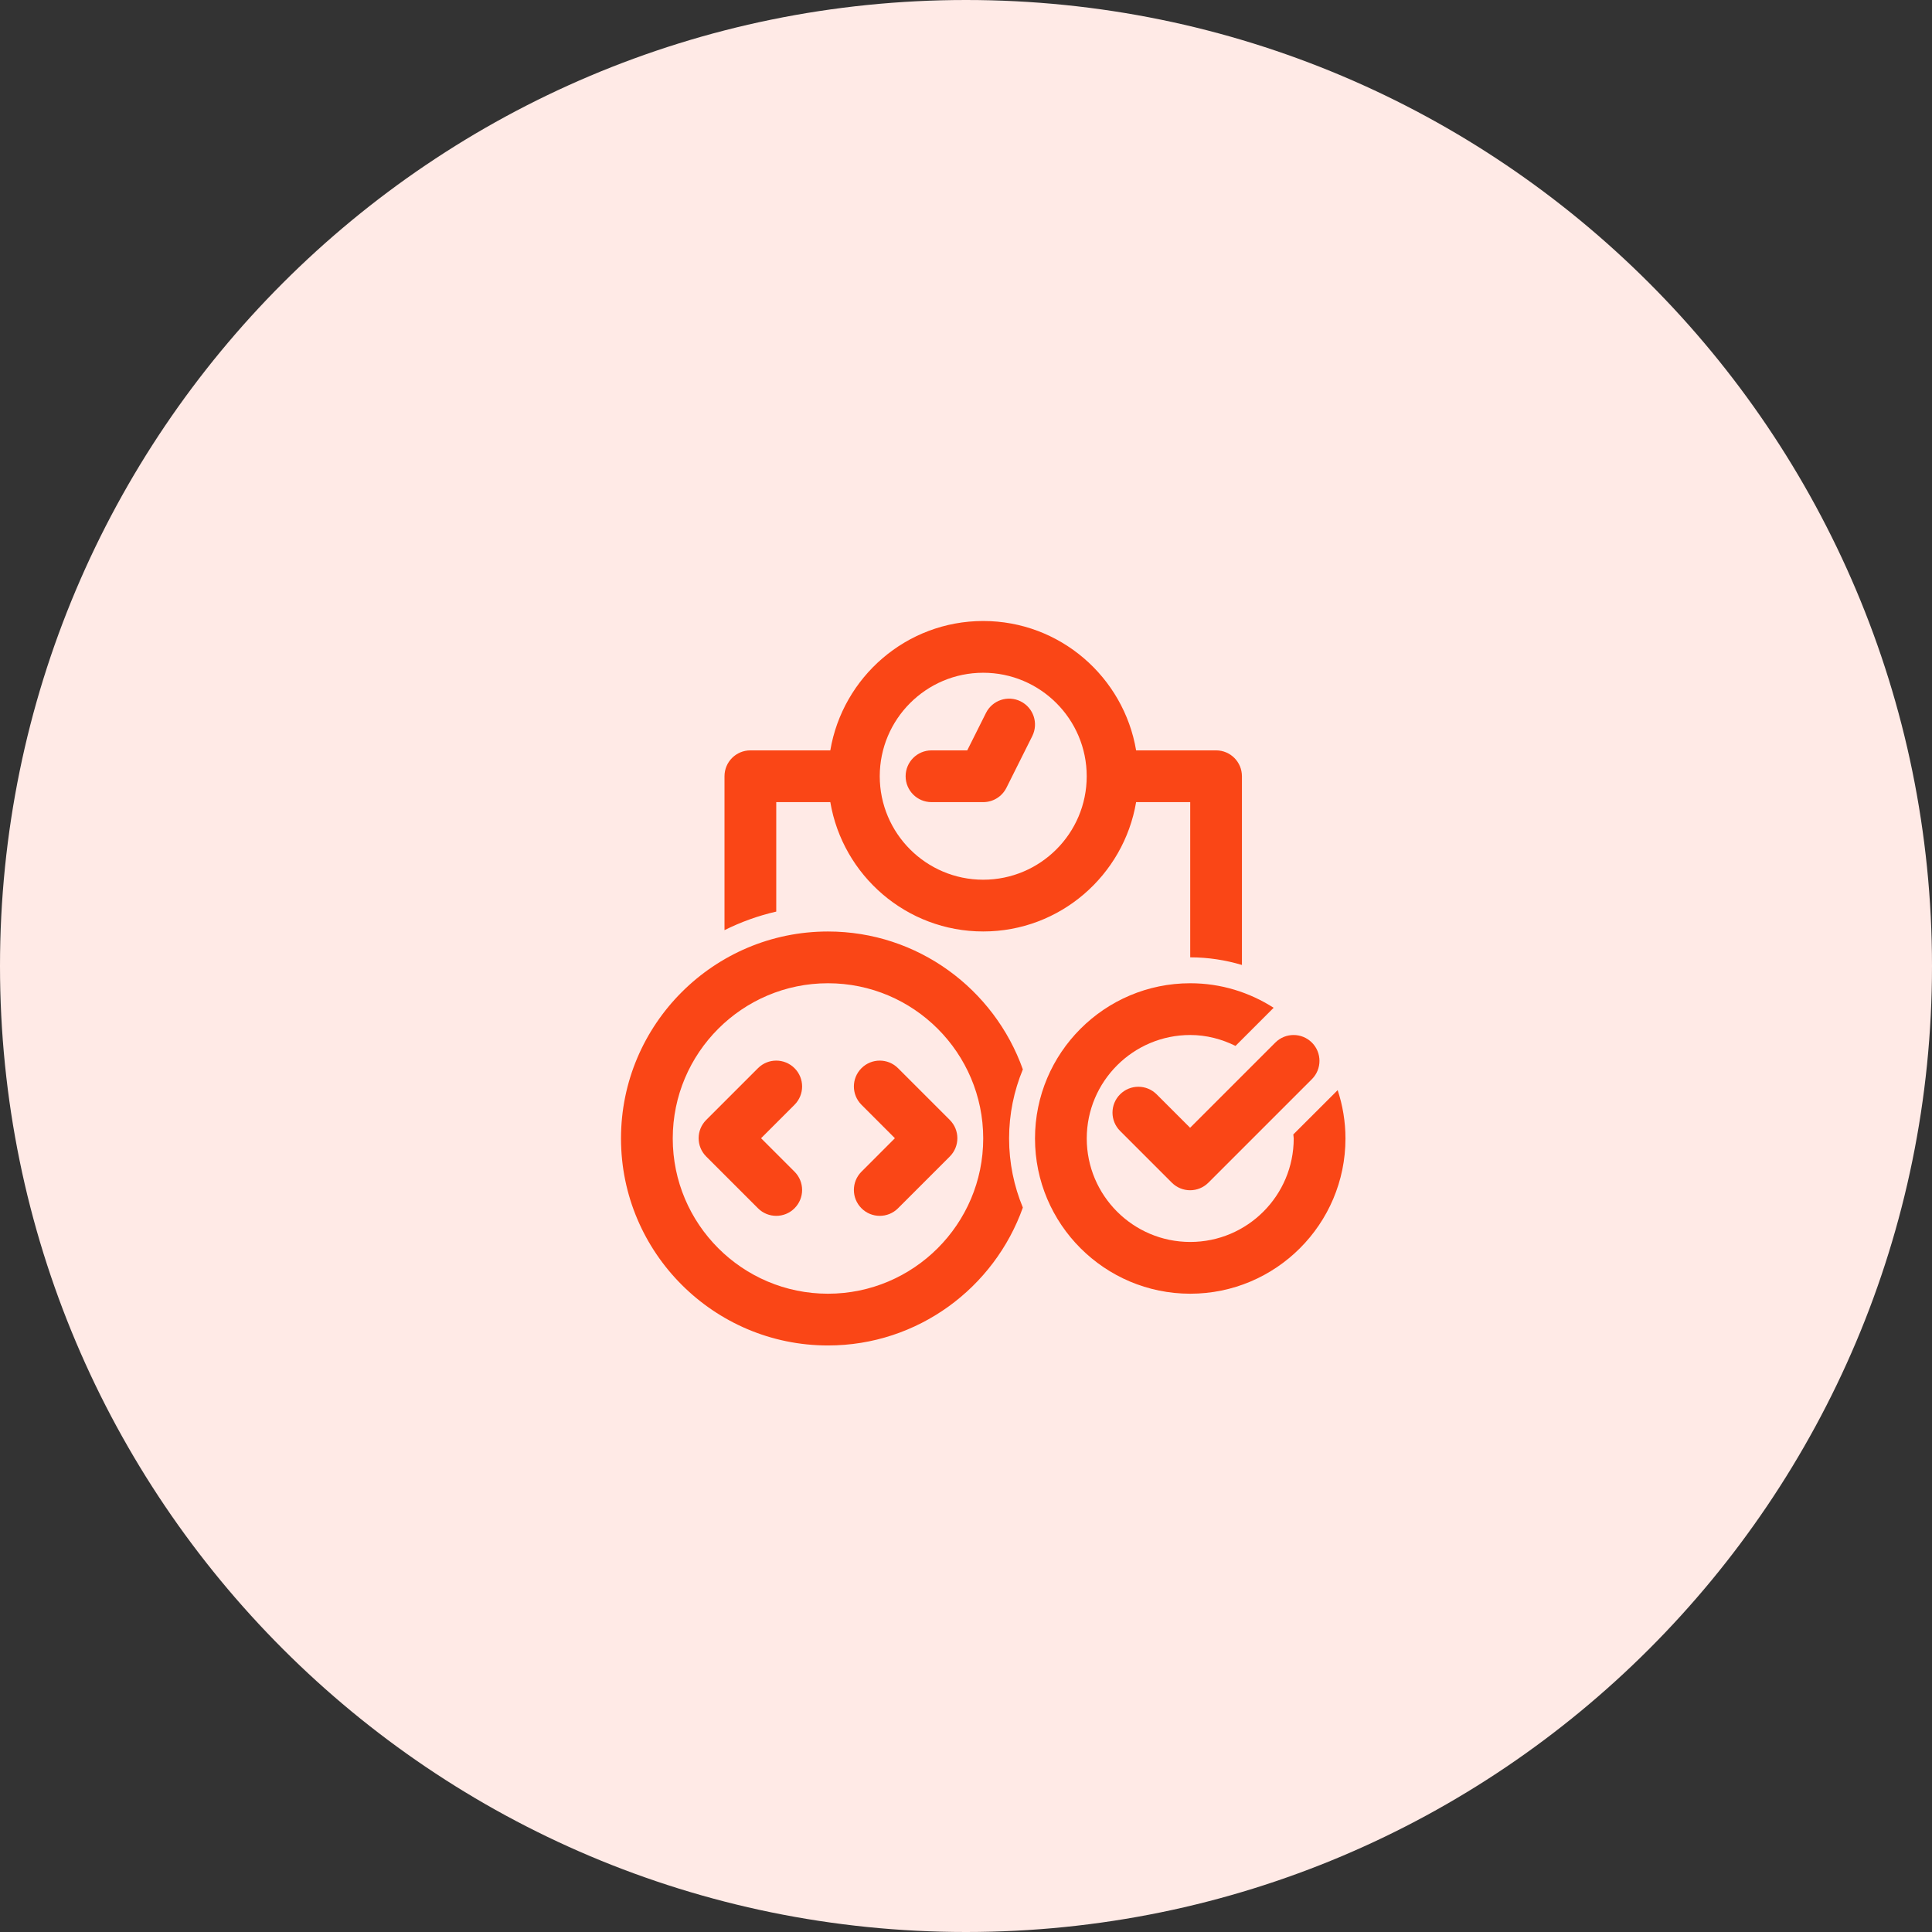
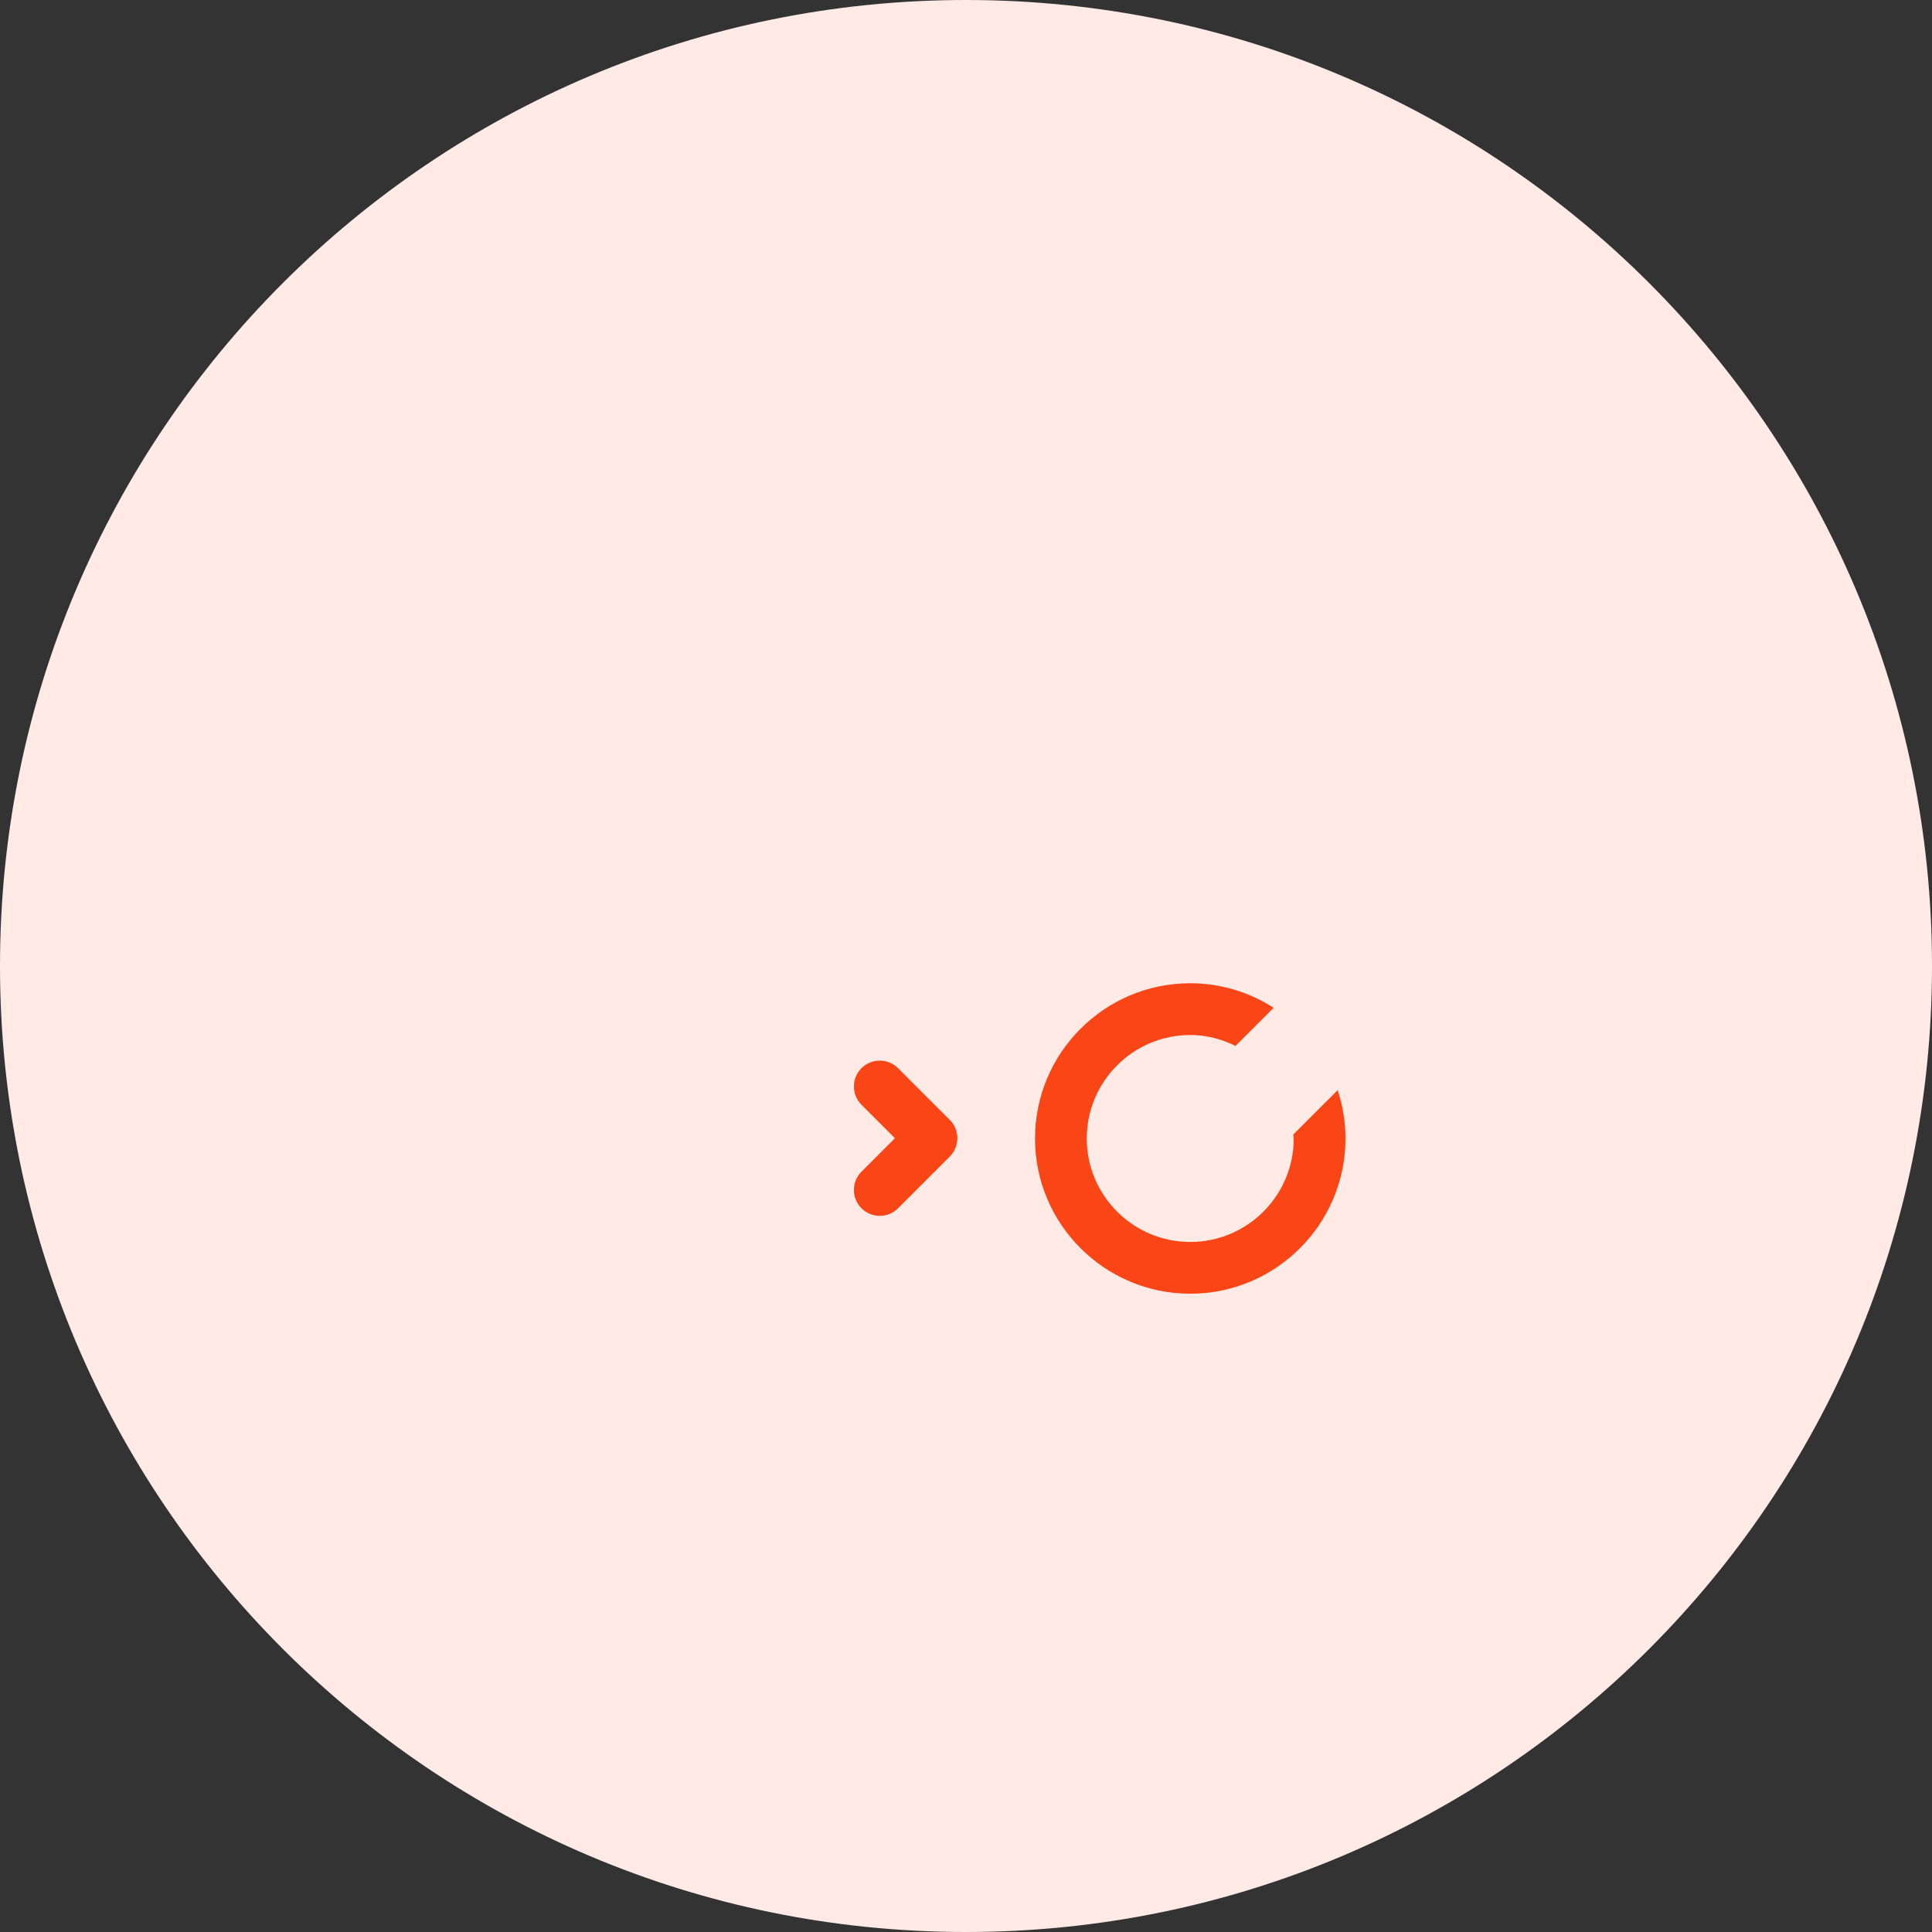
<svg xmlns="http://www.w3.org/2000/svg" width="56" height="56" viewBox="0 0 56 56" fill="none">
  <rect x="0" y="0" width="56" height="56" fill="#333333" stroke="none" />
  <path d="M28 56C43.464 56 56 43.464 56 28C56 12.536 43.464 0 28 0C12.536 0 0 12.536 0 28C0 43.464 12.536 56 28 56Z" fill="#FFEAE6" />
-   <path d="M22.5 35.242C22.308 35.242 22.116 35.169 21.97 35.022L20.47 33.522C20.177 33.229 20.177 32.755 20.47 32.462L21.97 30.962C22.262 30.669 22.737 30.669 23.03 30.962C23.323 31.255 23.323 31.729 23.03 32.022L22.06 32.992L23.03 33.962C23.323 34.255 23.323 34.729 23.03 35.022C22.884 35.169 22.692 35.242 22.5 35.242Z" fill="#FA4616" />
  <path d="M25.5 35.242C25.308 35.242 25.116 35.169 24.97 35.022C24.677 34.729 24.677 34.255 24.97 33.962L25.939 32.992L24.97 32.022C24.677 31.729 24.677 31.255 24.97 30.962C25.263 30.669 25.737 30.669 26.03 30.962L27.53 32.462C27.823 32.755 27.823 33.229 27.53 33.522L26.03 35.022C25.884 35.169 25.692 35.242 25.5 35.242Z" fill="#FA4616" />
-   <path d="M29.249 32.999C29.249 32.29 29.392 31.615 29.648 30.997C28.821 28.672 26.605 27 23.999 27C20.691 27 18 29.691 18 32.999C18 36.307 20.691 38.999 23.999 38.999C26.605 38.999 28.821 37.327 29.648 35.002C29.392 34.384 29.249 33.708 29.249 32.999ZM23.999 37.499C21.518 37.499 19.5 35.481 19.5 32.999C19.5 30.518 21.518 28.5 23.999 28.5C26.481 28.5 28.499 30.518 28.499 32.999C28.499 35.481 26.481 37.499 23.999 37.499Z" fill="#FA4616" />
-   <path d="M22.5 26.423V23.25H24.067C24.426 25.374 26.274 26.999 28.499 26.999C30.724 26.999 32.572 25.374 32.931 23.25H34.499V27.749C35.02 27.749 35.523 27.828 35.998 27.97V22.5C35.998 22.085 35.663 21.75 35.249 21.75H32.931C32.572 19.625 30.724 18 28.499 18C26.274 18 24.426 19.625 24.067 21.75H21.75C21.335 21.75 21 22.085 21 22.5V26.961C21.472 26.726 21.974 26.543 22.5 26.423ZM28.499 19.5C30.154 19.5 31.499 20.846 31.499 22.5C31.499 24.154 30.154 25.499 28.499 25.499C26.845 25.499 25.5 24.154 25.5 22.5C25.5 20.846 26.845 19.5 28.499 19.5Z" fill="#FA4616" />
  <path d="M37.487 32.883C37.489 32.922 37.499 32.959 37.499 33C37.499 34.654 36.154 35.999 34.5 35.999C32.845 35.999 31.5 34.654 31.5 33C31.5 31.346 32.845 30 34.5 30C34.972 30 35.414 30.12 35.812 30.316L36.917 29.211C36.218 28.763 35.39 28.5 34.5 28.5C32.018 28.5 30 30.518 30 33C30 35.481 32.018 37.499 34.5 37.499C36.981 37.499 38.999 35.481 38.999 33C38.999 32.51 38.918 32.039 38.773 31.598L37.487 32.883Z" fill="#FA4616" />
-   <path d="M34.496 34.5C34.304 34.5 34.112 34.426 33.966 34.28L32.466 32.78C32.173 32.487 32.173 32.013 32.466 31.72C32.759 31.427 33.233 31.427 33.526 31.72L34.496 32.689L36.965 30.22C37.258 29.927 37.733 29.927 38.026 30.22C38.319 30.513 38.319 30.987 38.026 31.28L35.026 34.28C34.88 34.426 34.688 34.5 34.496 34.5Z" fill="#FA4616" />
-   <path d="M28.5 23.25H27C26.585 23.25 26.25 22.914 26.25 22.5C26.25 22.086 26.585 21.75 27 21.75H28.036L28.579 20.665C28.765 20.294 29.215 20.144 29.585 20.33C29.956 20.515 30.106 20.965 29.921 21.336L29.171 22.836C29.043 23.09 28.784 23.25 28.5 23.25Z" fill="#FA4616" />
</svg>